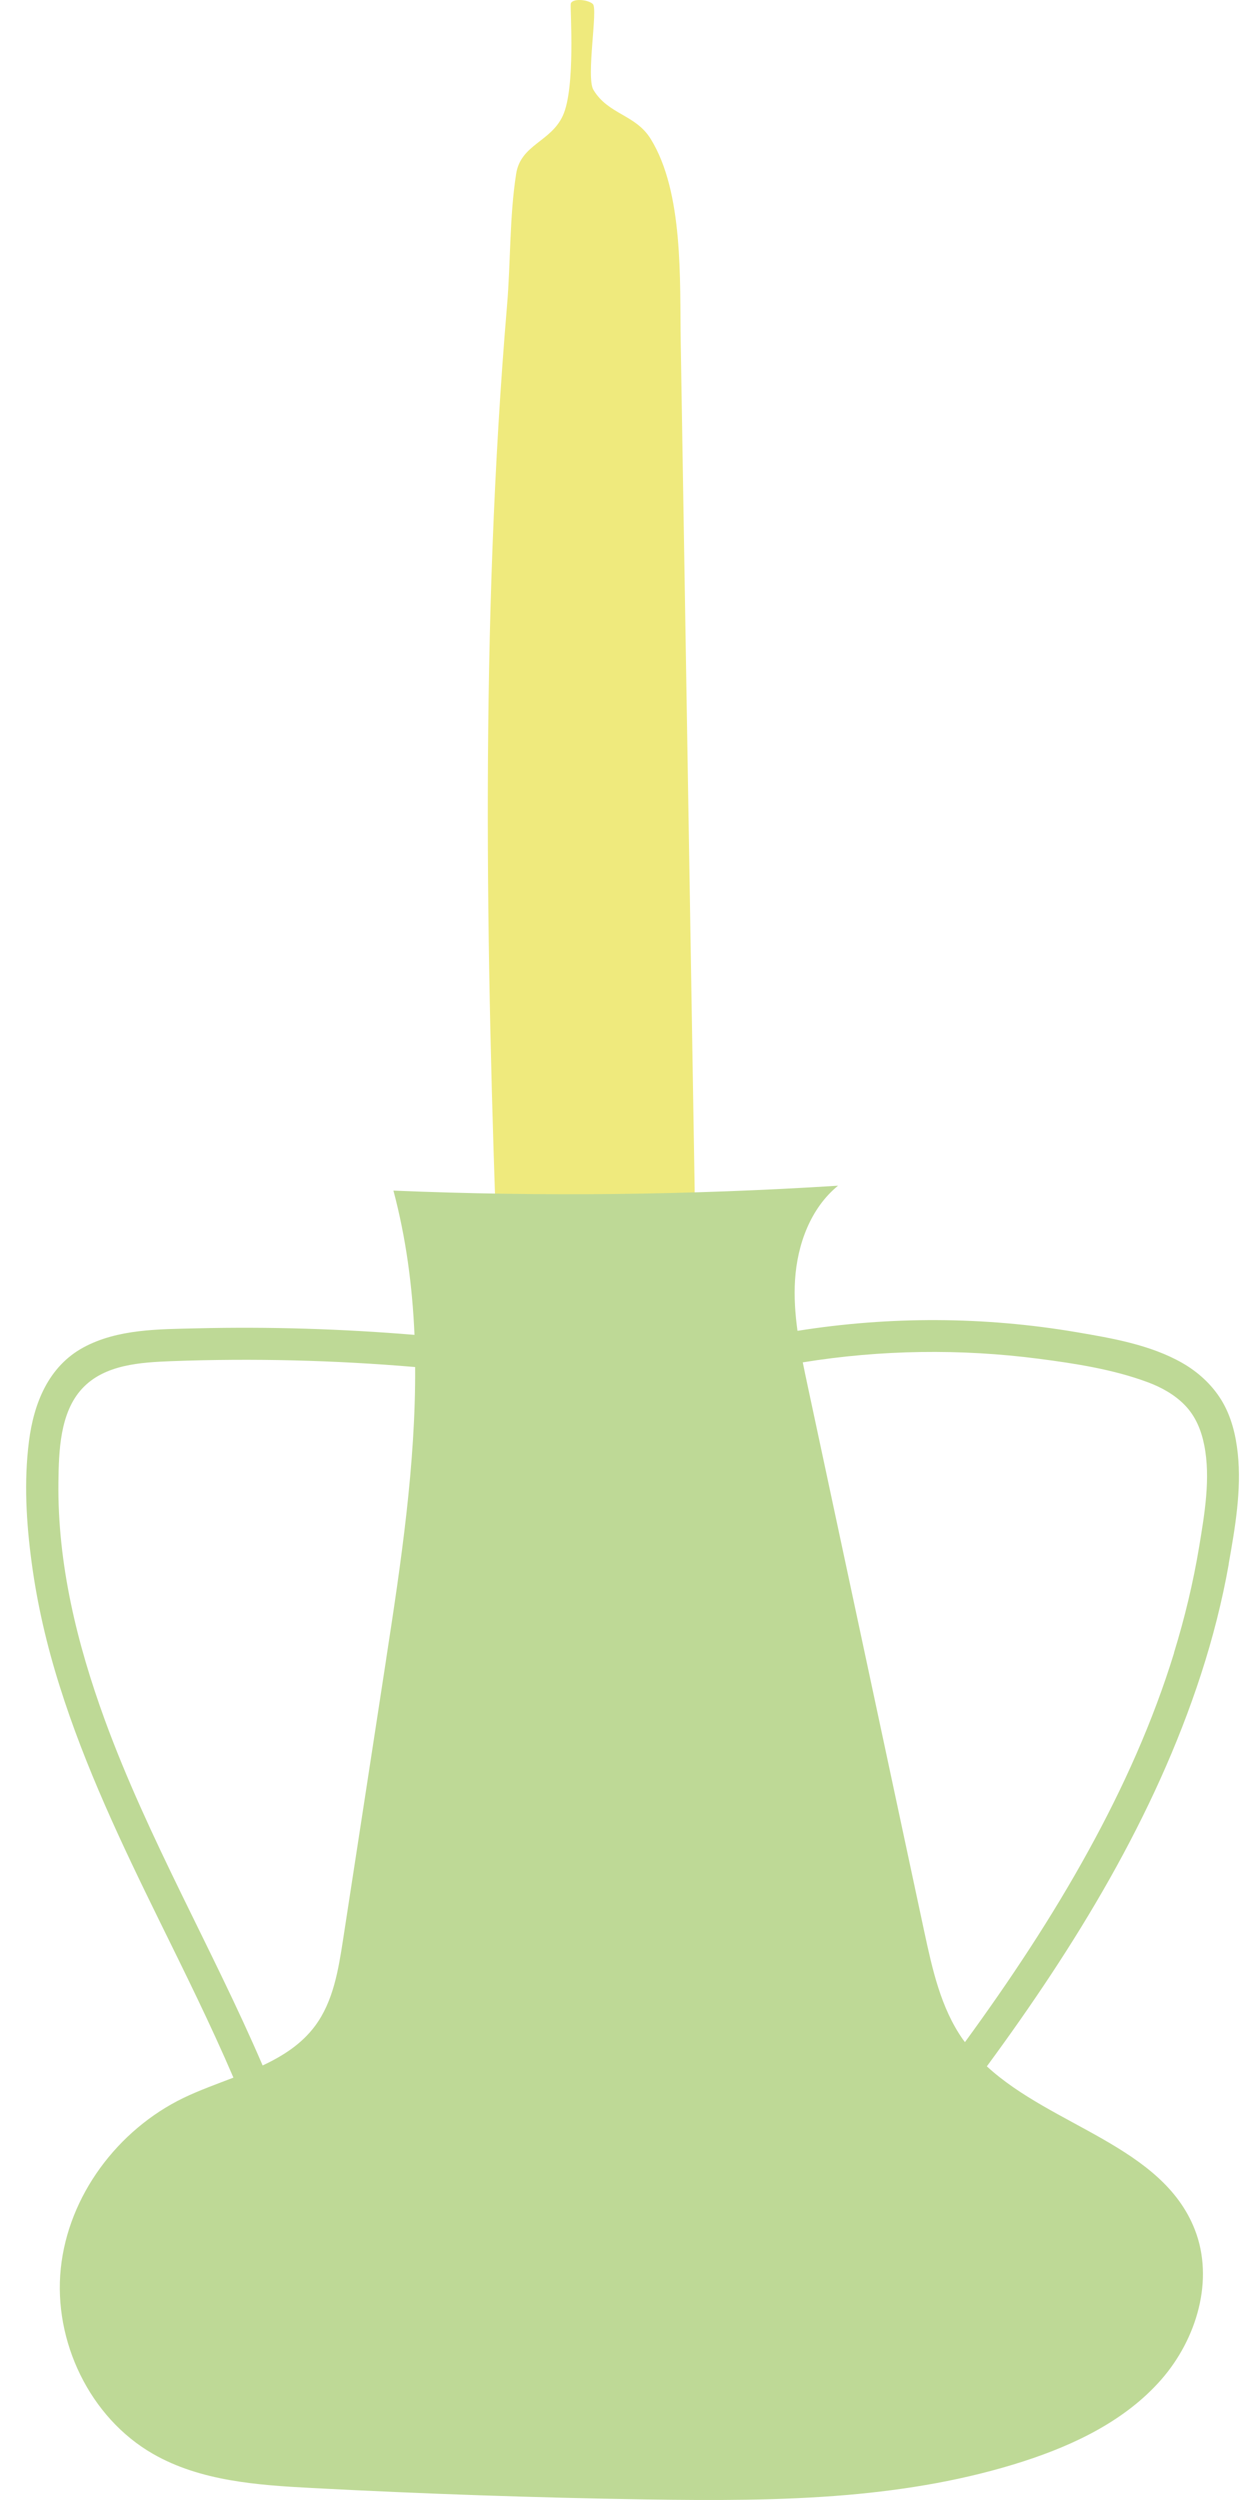
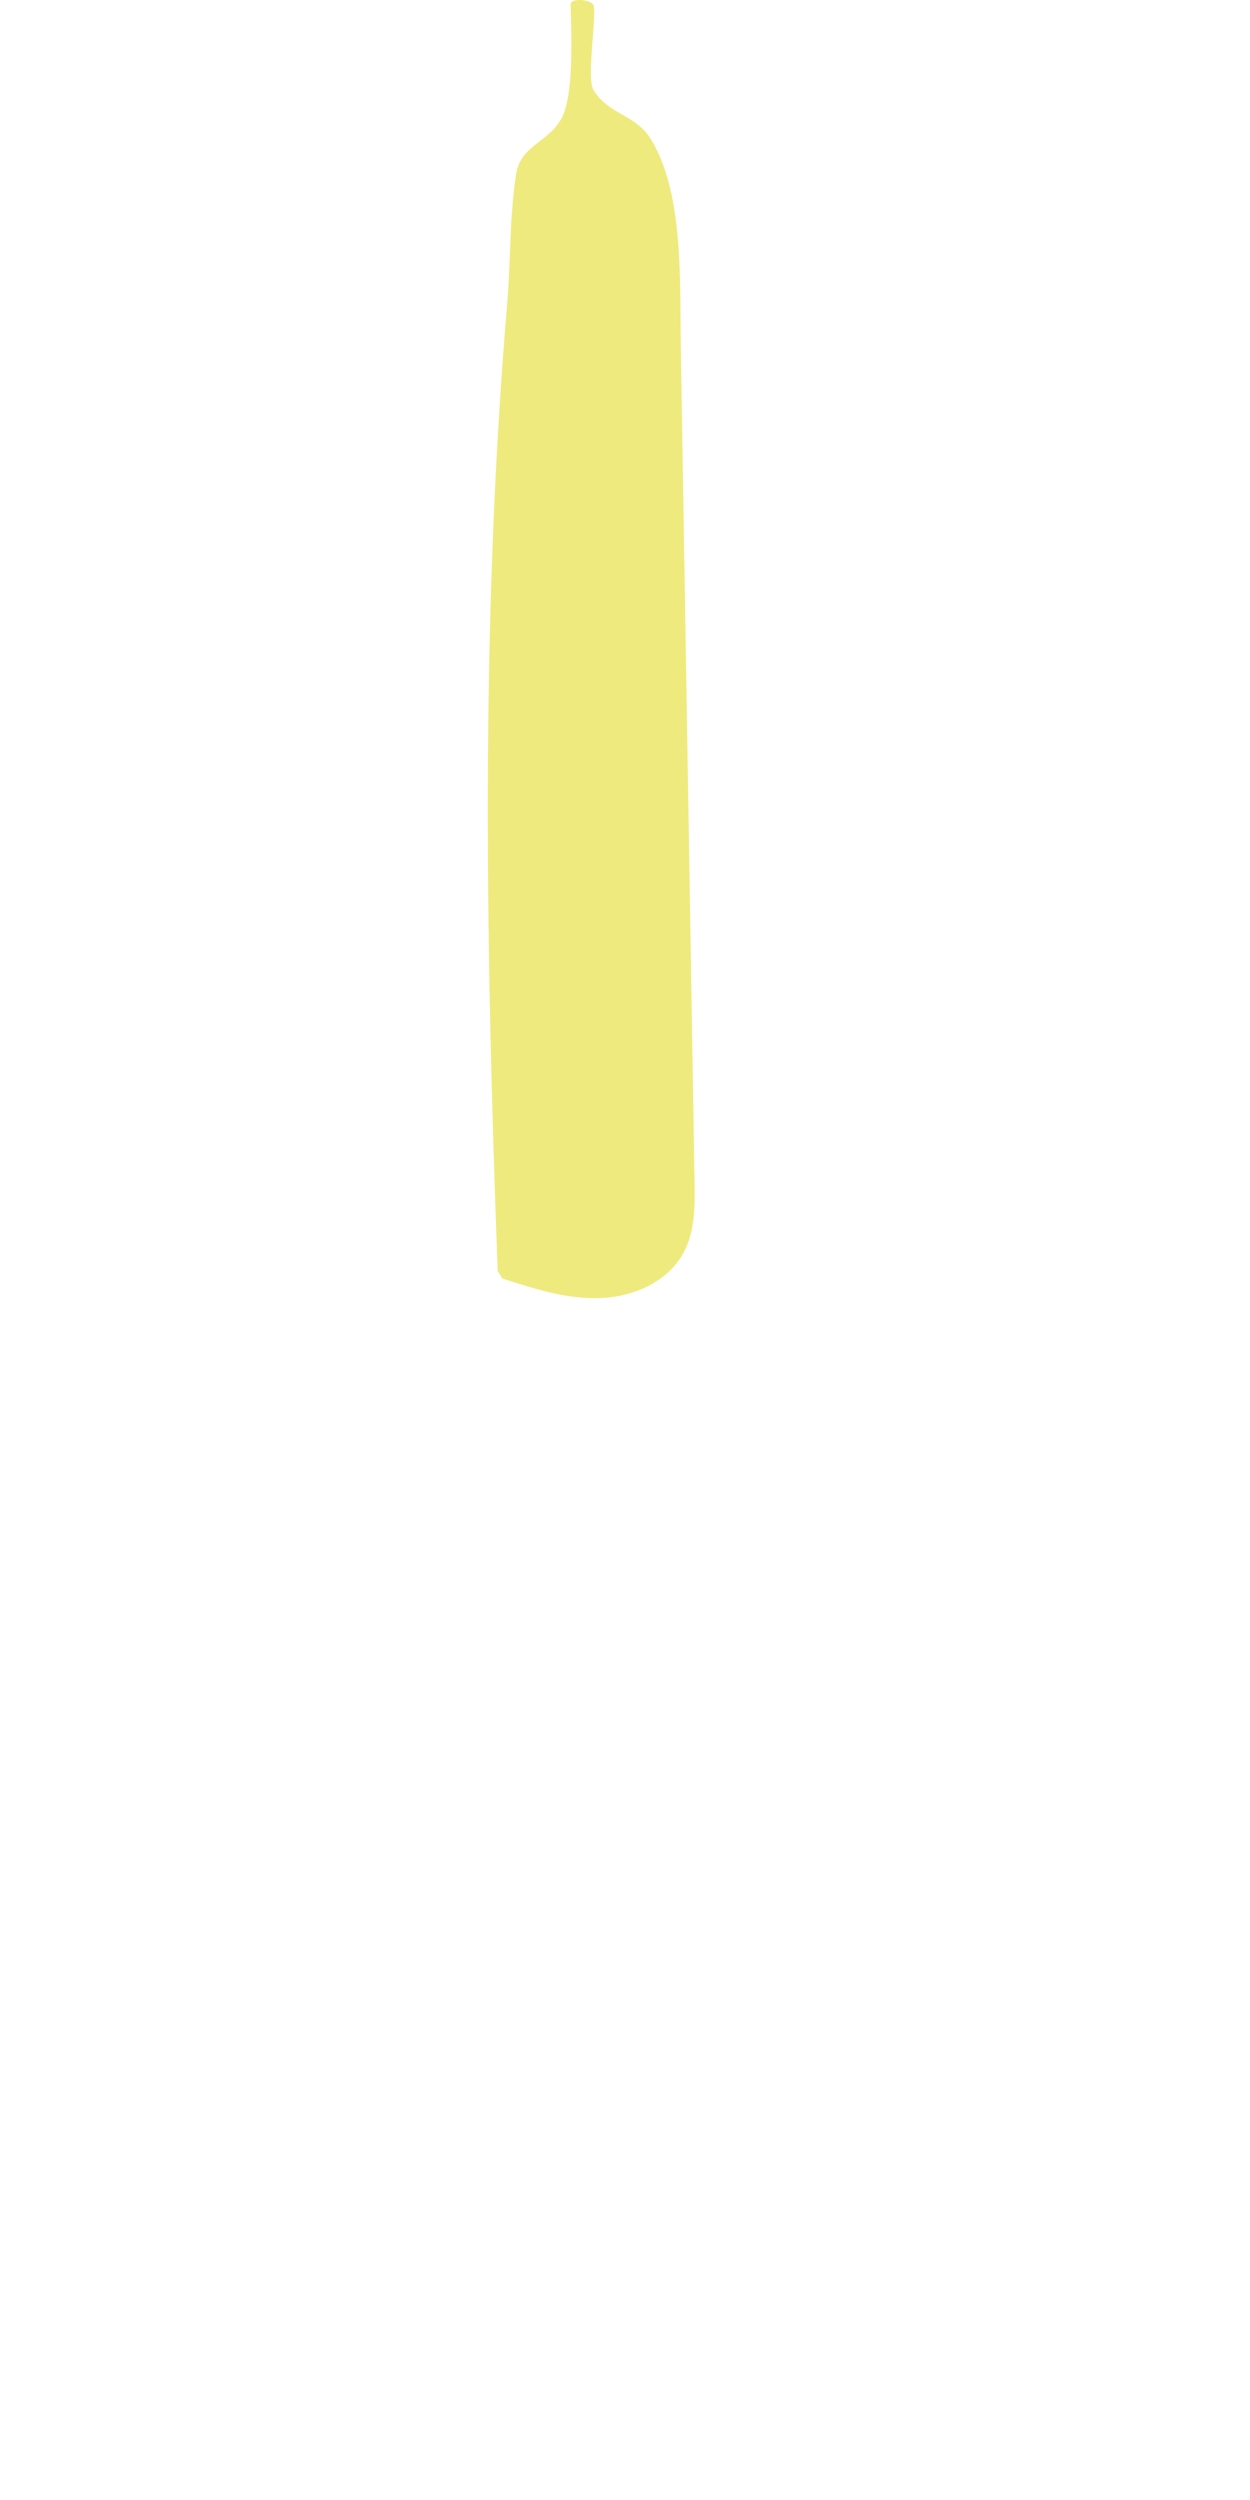
<svg xmlns="http://www.w3.org/2000/svg" width="27" height="54" viewBox="0 0 27 54" fill="none">
  <path d="M10.75 27.455C10.494 20.549 10.371 13.484 10.952 6.598C11.031 5.664 11.004 4.682 11.149 3.754C11.249 3.119 11.899 3.067 12.159 2.495C12.434 1.89 12.314 0.214 12.328 0.087C12.341 -0.039 12.693 -0.018 12.806 0.087C12.919 0.193 12.655 1.672 12.818 1.941C13.141 2.478 13.727 2.469 14.056 3.002C14.768 4.158 14.682 6.046 14.704 7.403C14.803 13.442 14.903 19.48 15.002 25.519C15.011 26.044 15.014 26.595 14.765 27.056C14.426 27.69 13.675 28.015 12.957 28.039C12.239 28.063 11.538 27.838 10.854 27.617" fill="#EFEA7D" />
-   <path d="M26.54 33.778C26.677 33.006 26.82 32.183 26.736 31.396C26.693 30.991 26.595 30.588 26.379 30.237C26.172 29.902 25.874 29.632 25.534 29.438C24.845 29.046 24.018 28.905 23.247 28.774C21.253 28.436 19.222 28.429 17.226 28.746C17.175 28.38 17.15 28.012 17.173 27.645C17.222 26.88 17.508 26.096 18.102 25.611C14.904 25.814 11.696 25.85 8.498 25.717C8.77 26.739 8.908 27.782 8.953 28.833C7.391 28.704 5.823 28.654 4.254 28.692C3.435 28.712 2.544 28.703 1.803 29.104C1.044 29.516 0.73 30.314 0.626 31.13C0.515 31.993 0.567 32.885 0.683 33.746C0.804 34.653 1.012 35.545 1.288 36.418C1.838 38.169 2.629 39.831 3.436 41.475C3.989 42.6 4.548 43.725 5.042 44.877C4.677 45.017 4.306 45.15 3.961 45.316C2.541 46.005 1.476 47.427 1.313 48.998C1.149 50.568 1.938 52.222 3.308 53.006C4.333 53.593 5.56 53.679 6.739 53.741C9.143 53.868 11.55 53.95 13.957 53.988C15.402 54.01 16.861 54.014 18.3 53.891C19.593 53.779 20.87 53.564 22.107 53.165C23.216 52.806 24.31 52.28 25.08 51.403C25.849 50.526 26.233 49.243 25.807 48.157C25.101 46.355 22.73 45.936 21.316 44.633C23.225 42.037 24.942 39.245 25.942 36.164C26.195 35.385 26.399 34.588 26.542 33.779L26.54 33.778ZM8.342 35.834C8.032 37.858 7.72 39.88 7.409 41.904C7.309 42.553 7.198 43.231 6.806 43.759C6.515 44.151 6.114 44.407 5.673 44.614C4.593 42.1 3.201 39.718 2.261 37.142C1.663 35.502 1.241 33.777 1.262 32.02C1.27 31.344 1.293 30.514 1.774 29.994C2.258 29.471 3.039 29.427 3.71 29.401C5.463 29.336 7.22 29.38 8.967 29.528C8.98 31.626 8.662 33.754 8.341 35.836L8.342 35.834ZM25.361 35.699C24.904 37.187 24.263 38.609 23.513 39.972C22.722 41.412 21.811 42.783 20.843 44.11C20.827 44.088 20.81 44.068 20.794 44.045C20.32 43.366 20.138 42.531 19.964 41.722C19.124 37.788 18.284 33.855 17.443 29.922C17.408 29.758 17.373 29.592 17.34 29.427C19.024 29.154 20.751 29.13 22.442 29.35C23.225 29.452 24.044 29.578 24.788 29.855C25.081 29.963 25.369 30.122 25.587 30.346C25.823 30.586 25.948 30.893 26.012 31.218C26.152 31.922 26.019 32.7 25.903 33.402C25.774 34.179 25.59 34.947 25.358 35.7L25.361 35.699Z" fill="#BED996" />
</svg>